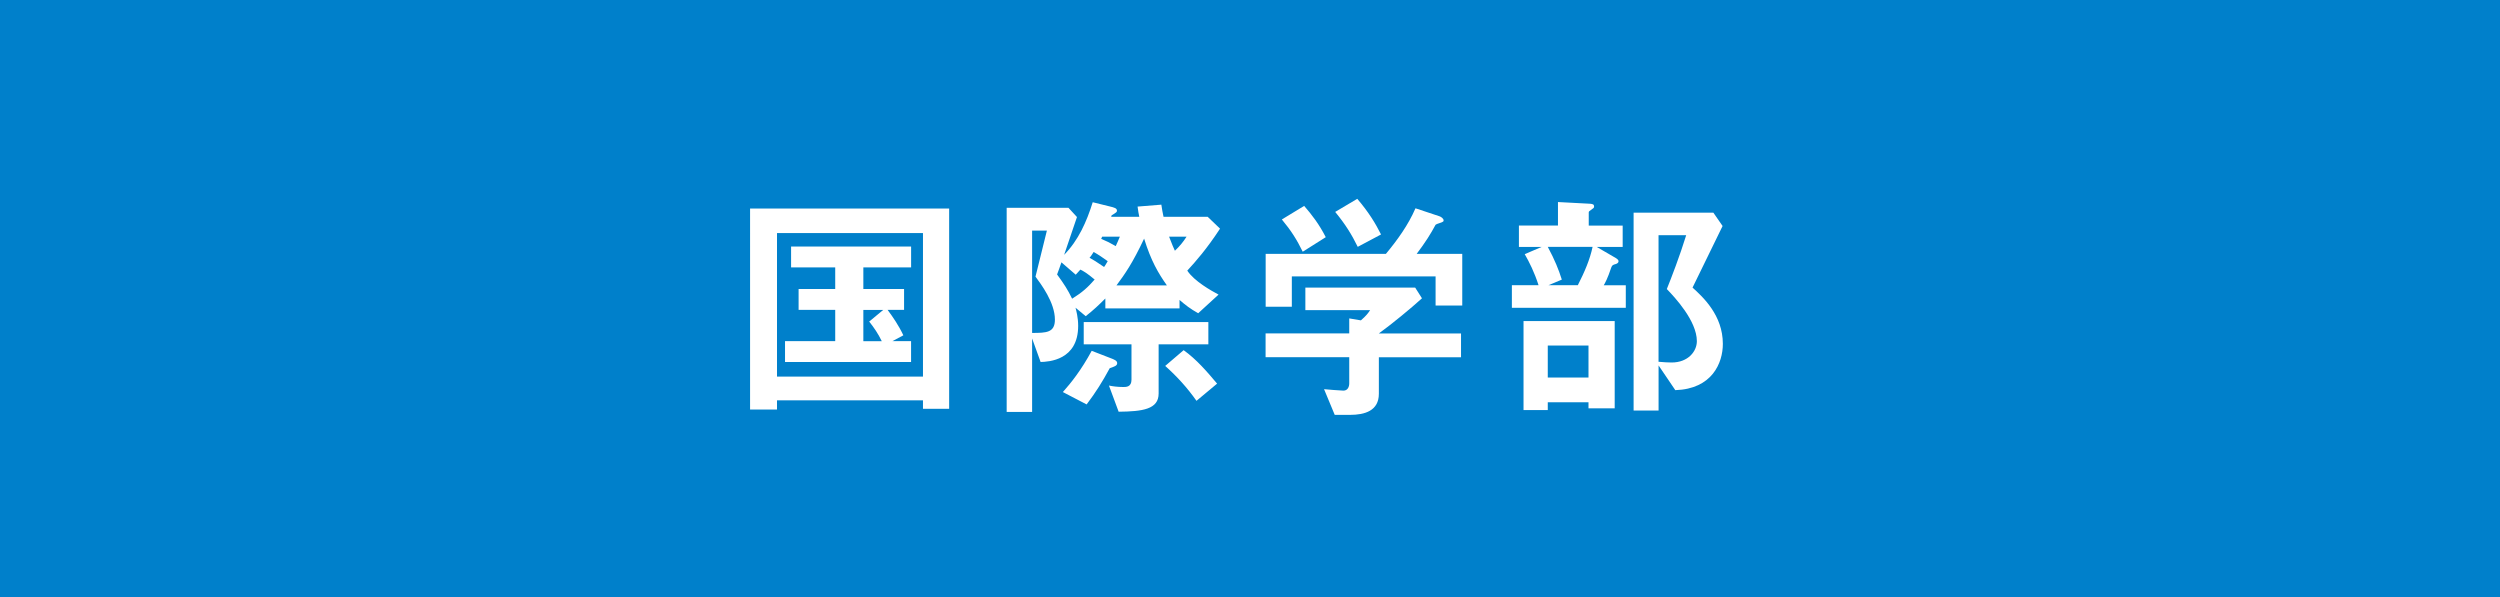
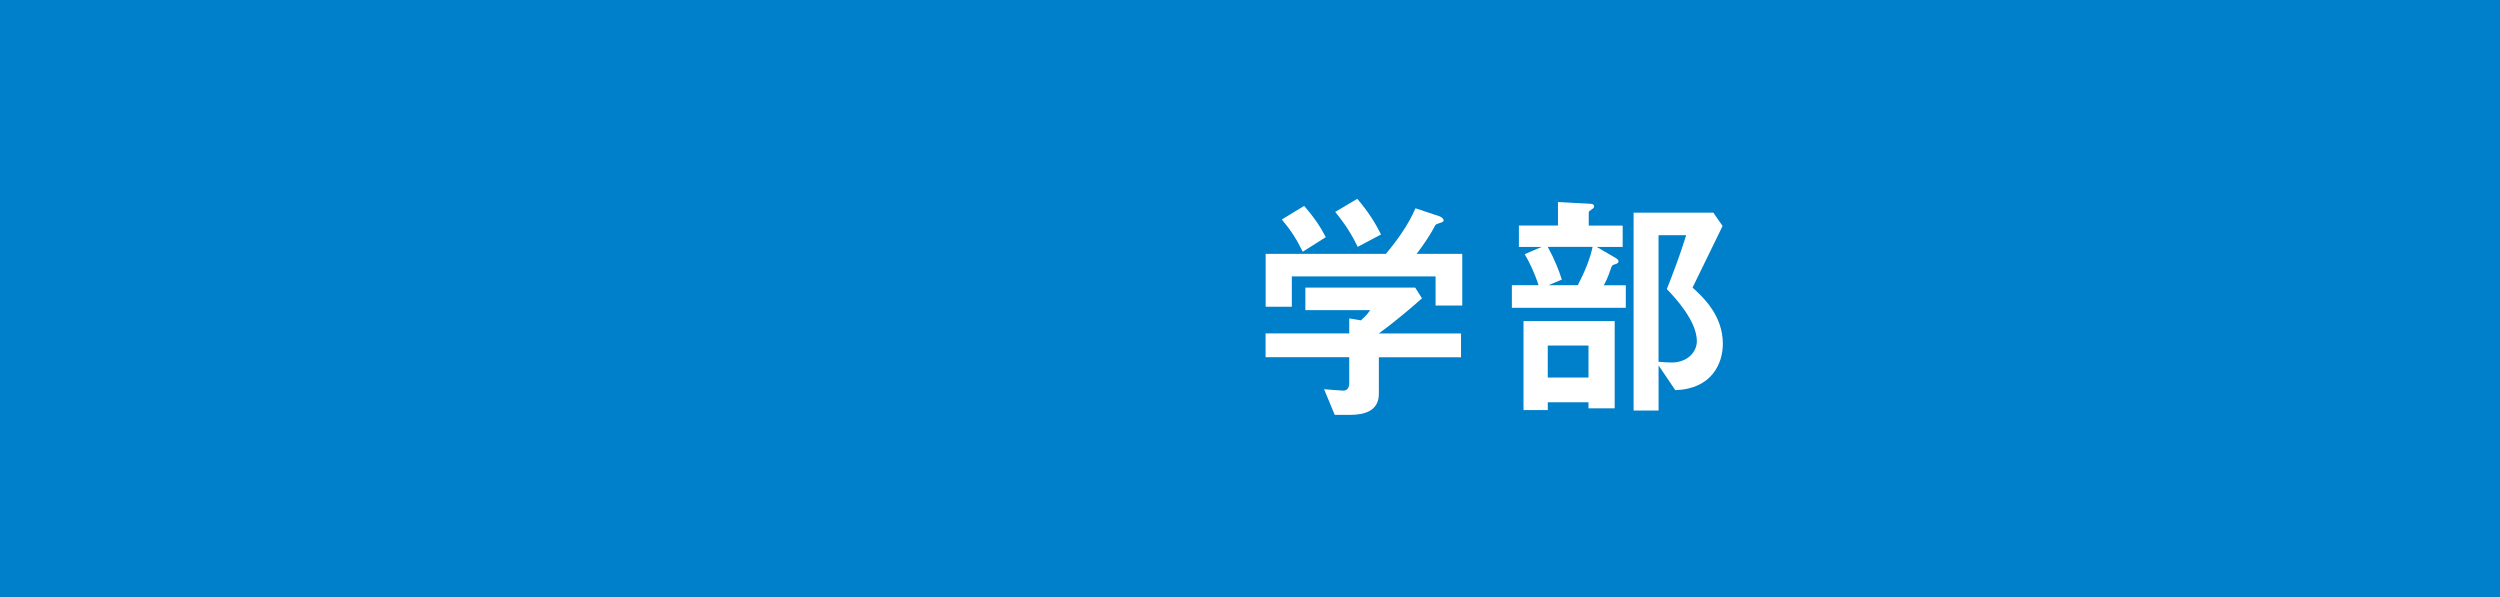
<svg xmlns="http://www.w3.org/2000/svg" viewBox="0 0 688.83 164.62">
  <defs>
    <style>.cls-1{fill:#fff;}.cls-2{isolation:isolate;}.cls-3{fill:#0080cb;mix-blend-mode:multiply;}</style>
  </defs>
  <g class="cls-2">
    <g id="_レイヤー_2">
      <g id="_レイヤー_1-2">
        <rect class="cls-3" x="0" width="688.83" height="164.62" />
        <g>
-           <path class="cls-1" d="M254.31,112.64v-2.34h-40.22v2.54h-7.42V57.46h54.85v55.18h-7.21Zm0-48.43h-40.22v39.55h40.22v-39.55Zm-38.01,35.54v-5.75h13.83v-8.62h-10.09v-5.75h10.09v-5.95h-12.16v-5.75h33.07v5.75h-13.16v5.95h11.22v5.75h-4.54c1.34,1.8,3.07,4.28,4.34,7.01l-3.01,1.6h5.14v5.75h-34.74Zm21.58-14.36v8.62h5.08c-1-2.07-2.14-3.74-3.47-5.41l3.87-3.21h-5.48Z" />
-           <path class="cls-1" d="M327.13,74.56c1.94,2.94,6.61,5.54,8.62,6.61l-5.61,5.14c-2.14-1.2-3.54-2.27-5.14-3.67v2.34h-20.44v-2.74c-1.87,1.87-3.21,3.14-5.41,4.88l-2.81-2.34c.2,.8,.73,2.67,.73,5.01,0,9.49-8.15,9.89-10.35,9.95l-2.34-6.48v20.24h-7.01V57.26h17.03l2.34,2.54c-2.2,6.41-2.4,7.15-3.54,10.42,3.94-4.01,6.21-9.15,7.88-14.5l4.61,1.14c1.4,.33,2.07,.53,2.07,1.2,0,.33-.13,.47-1.47,1.27l-.13,.4h7.75c-.2-1.07-.27-1.2-.47-2.81l6.55-.53c.2,1.47,.33,2,.6,3.34h12.16l3.41,3.27c-3.67,5.61-6.68,9.02-9.02,11.56Zm-41.82,1.67l3.14-12.69h-4.07v28.19c3.94,0,6.28-.07,6.28-3.67,0-4.74-3.87-9.82-5.34-11.82Zm12.36-1.94c-.4,.47-.87,.93-1.27,1.4l-3.94-3.41c-.53,1.6-.67,1.87-1.2,3.34,2,2.74,2.94,4.21,4.14,6.68,2.81-1.74,4.34-3.14,6.21-5.28-2.14-1.8-3.21-2.4-3.94-2.74Zm8.08,27.19c-2.07,3.81-3.74,6.48-6.35,9.95l-6.55-3.41c2.34-2.61,5.08-6.08,7.95-11.36l5.68,2.2c.6,.27,1.34,.53,1.34,1.2,0,.74-.8,.94-2.07,1.4Zm13.49-6.61v13.56c0,4.34-4.41,4.94-11.02,5.01l-2.67-7.21c1,.2,2.27,.4,4.01,.4,.73,0,2.2,0,2.2-2v-9.75h-13.16v-6.15h34.34v6.15h-13.69Zm-17.9-25.45c-.73,1.14-.87,1.34-1.14,1.6,1.34,.73,1.6,.93,4.01,2.54,.27-.33,.4-.6,1-1.6-1.2-.87-2.47-1.74-3.87-2.54Zm2.34-4.21l-.27,.6c1.6,.67,2.4,1.07,4.01,2,.33-.73,.8-1.74,1.14-2.61h-4.88Zm11.56,.54c-3.21,6.81-5.28,9.75-7.62,12.89h13.9c-2.4-3.41-4.34-6.68-6.28-12.89Zm14.43,44.69c-2.54-3.61-5.34-6.68-8.62-9.62l5.08-4.34c3.54,2.54,6.41,5.88,9.22,9.22l-5.68,4.74Zm-7.55-45.23c.8,2.14,1.27,3.14,1.6,3.88,1.27-1.2,2.34-2.47,3.21-3.88h-4.81Z" />
          <path class="cls-1" d="M395.55,84.18v-8.02h-39.61v8.35h-7.21v-14.56h33.13c3.21-3.87,6.15-7.95,8.15-12.56l6.61,2.2c.4,.13,1.14,.6,1.14,1.14,0,.27-.13,.33-.27,.4-.2,.2-1.67,.53-1.94,.8-1.4,2.6-2.74,4.74-5.21,8.02h12.56v14.23h-7.35Zm-15.63,14.23v10.09c0,4.68-3.87,5.81-7.95,5.81h-4.21l-2.94-7.08c.8,.07,4.54,.4,5.34,.4,1.14,0,1.6-1,1.6-2v-7.21h-23.05v-6.55h23.05v-4.14l3.21,.54c1.47-1.27,2-2,2.54-2.81h-17.84v-6.21h30.26l1.87,2.94c-3.01,2.74-8.28,7.08-11.89,9.69h22.65v6.55h-22.65Zm-20.98-29.06c-1.6-3.27-3.14-5.75-5.75-8.88l6.15-3.74c2.2,2.54,4.14,5.08,5.95,8.62l-6.35,4.01Zm15.16-1.34c-1.67-3.41-3.41-6.21-6.21-9.62l6.08-3.61c3.14,3.67,5.01,6.75,6.55,9.82l-6.41,3.41Z" />
          <path class="cls-1" d="M416.57,84.79v-6.21h7.35c-1.14-3.54-2.54-6.35-3.81-8.55l4.68-2h-6.28v-5.88h10.76v-6.48l8.88,.47c.73,.07,1.07,.2,1.07,.74,0,.33-.13,.47-.47,.67-.94,.67-1,.73-1,1v3.61h9.35v5.88h-7.15l5.28,3.07c.53,.33,.73,.6,.73,.87,0,.4-.33,.6-.67,.74-.94,.27-1.07,.33-1.34,1-1,3.01-1.67,4.21-2.07,4.88h6.08v6.21h-31.4Zm21.11,27.72v-1.67h-11.22v2.14h-6.68v-24.52h25.12v24.05h-7.21Zm-11.22-44.49c1.94,3.61,3.01,6.28,3.87,9.02l-3.67,1.54h8.08c1.87-3.67,3.34-7.08,4.07-10.56h-12.36Zm11.22,27.19h-11.22v8.82h11.22v-8.82Zm23.92,12.29l-4.61-6.81v12.43h-6.88V58.6h21.98l2.54,3.67c-5.21,10.69-5.81,11.89-8.28,16.97,2.87,2.61,8.35,7.62,8.35,15.5,0,5.34-3.01,12.43-13.09,12.76Zm-2.34-27.86c1.2-2.94,3.61-9.22,5.34-14.83h-7.62v34.87c1.14,.13,3.01,.2,3.61,.2,4.54,0,6.95-3.07,6.95-5.88,0-5.61-6.15-12.16-8.28-14.36Z" />
        </g>
      </g>
    </g>
  </g>
</svg>